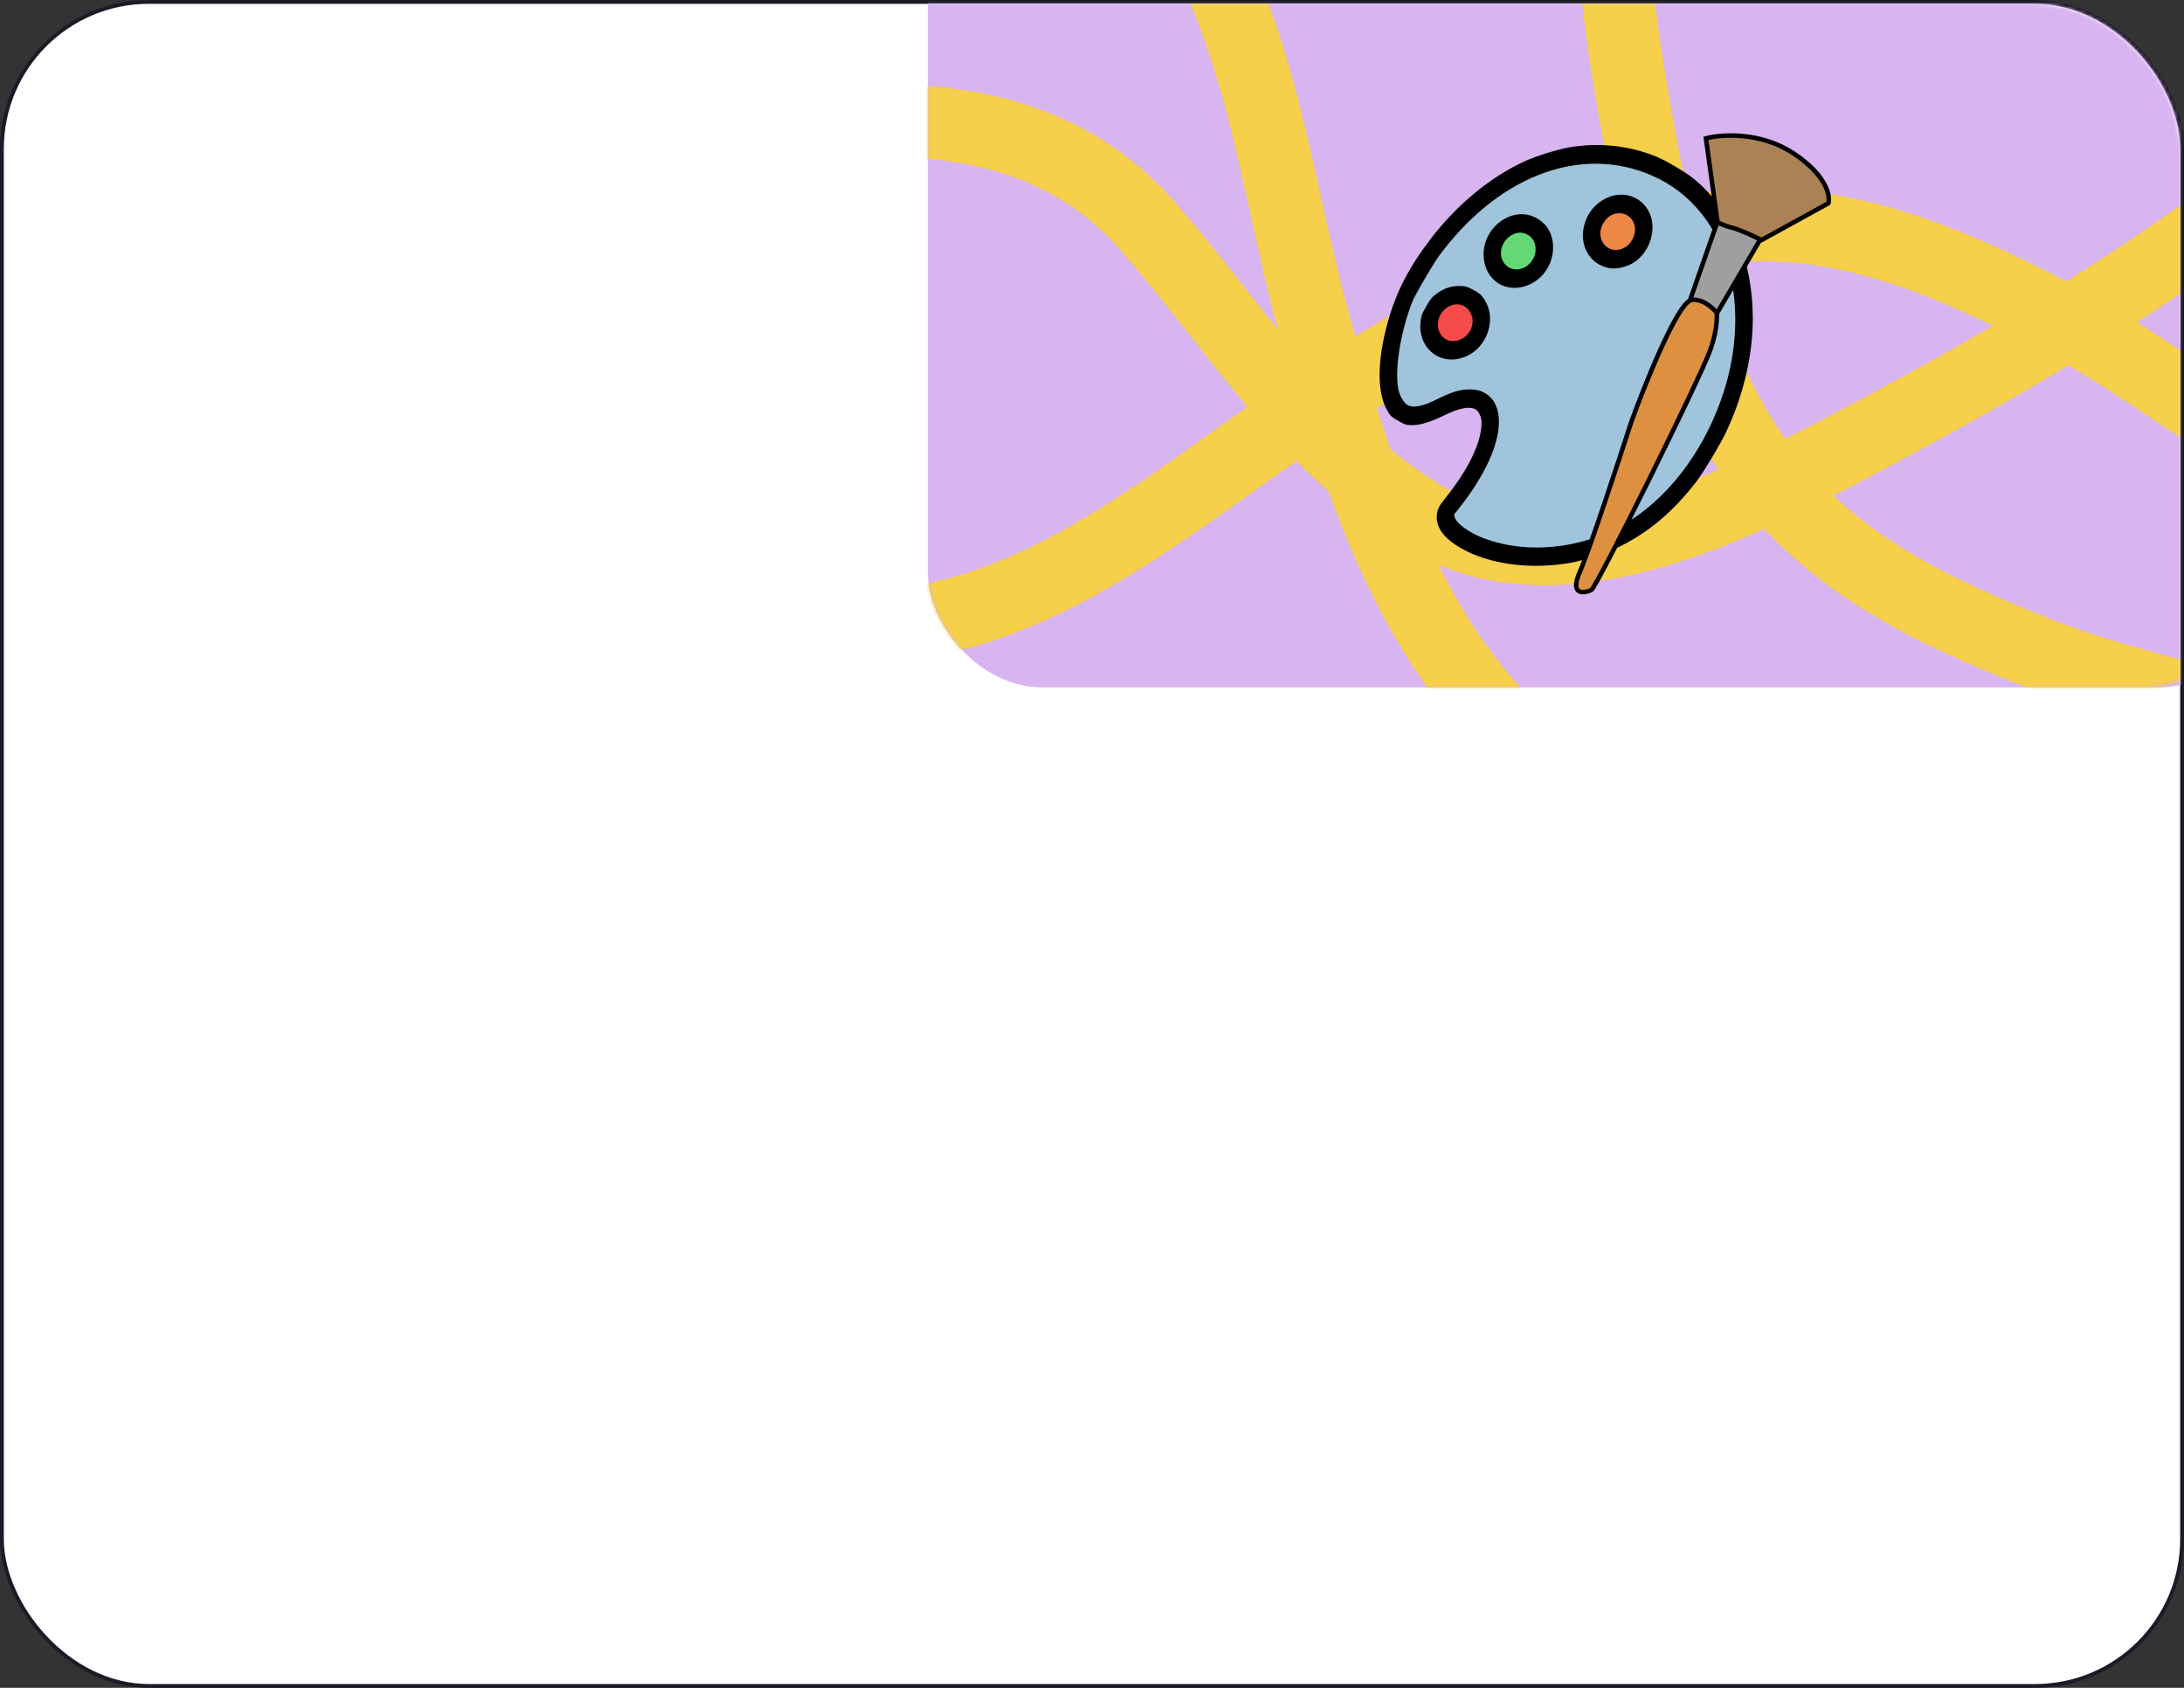
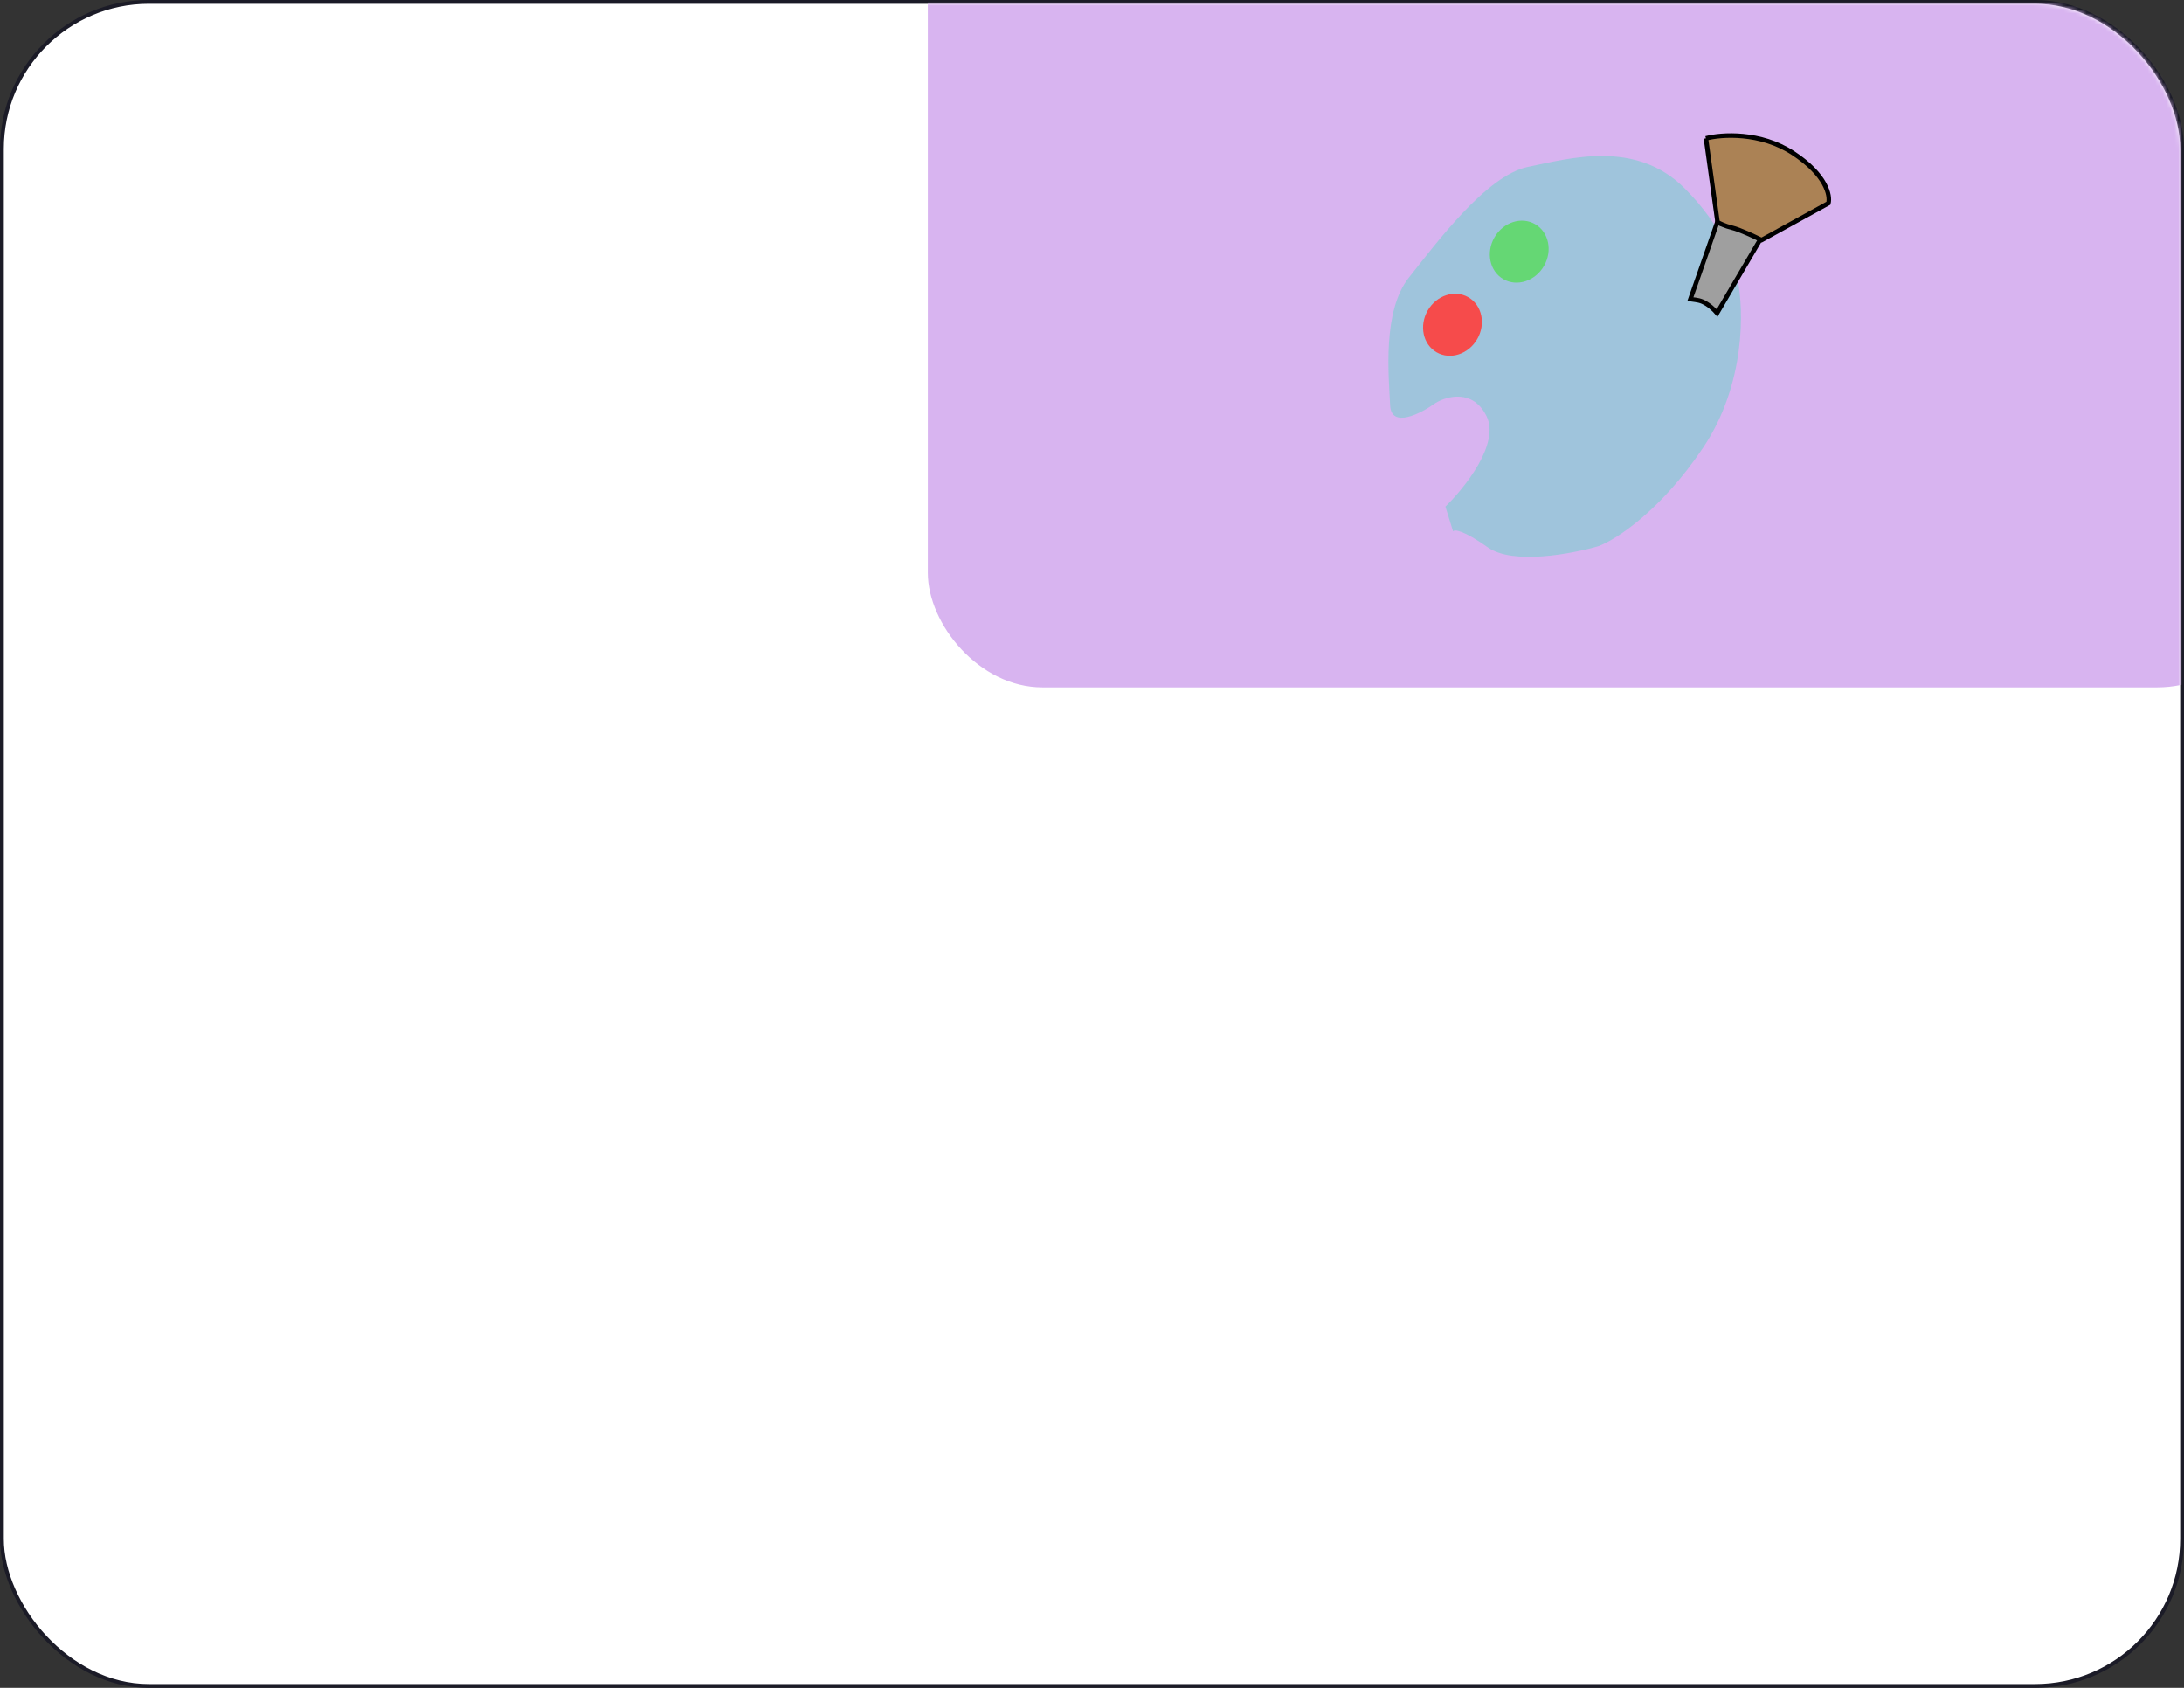
<svg xmlns="http://www.w3.org/2000/svg" width="572" height="442" viewBox="0 0 572 442" fill="none">
  <rect x="0" y="0" width="572" height="442" fill="#333333" stroke="none" />
  <rect x="0.5" y="0.5" width="571" height="441" rx="38.5" fill="white" stroke="#1B1B27" />
  <mask id="mask0_925_7219" style="mask-type:alpha" maskUnits="userSpaceOnUse" x="1" y="1" width="570" height="440">
    <rect x="1" y="1" width="570" height="440" rx="38" fill="#C4C4C4" />
  </mask>
  <g mask="url(#mask0_925_7219)">
    <rect x="243" y="-88" width="352" height="268" rx="30" fill="#D8B4F0" />
    <mask id="mask1_925_7219" style="mask-type:alpha" maskUnits="userSpaceOnUse" x="243" y="-88" width="348" height="268">
-       <rect x="243" y="-88" width="348" height="268" rx="30" fill="#F6CF4B" />
-     </mask>
+       </mask>
    <g mask="url(#mask1_925_7219)">
      <path d="M609.493 35.937C571.203 68.358 529.256 93.224 485.358 116.401C449.35 135.412 406.713 155.517 372.838 135.402C342.612 117.453 322.943 84.662 300.358 58.96C259.267 12.197 186.433 36.858 126 48.816" stroke="#F6CF4B" stroke-width="19" stroke-linecap="round" />
      <path d="M558.377 245.59C529.86 234.183 499.58 234.746 470.03 226.932C442.05 219.532 413.796 210.2 393.251 188.682C367.057 161.247 354.876 122.475 344.74 86.901C333.501 47.46 330.354 2.815 304.438 -30.739C297.19 -40.124 289.631 -49.52 277.663 -52.382C265.69 -55.245 253.224 -54.994 241 -54.994" stroke="#F6CF4B" stroke-width="19" stroke-linecap="round" />
      <path d="M614.99 127.353C586.165 116.75 564.038 96.071 536.848 82.108C511.103 68.886 483.862 56.917 454.196 59.162C416.372 62.025 381.377 82.69 350.042 102.345C315.3 124.138 283.09 155.211 241.379 162.808C229.713 164.933 217.808 166.859 206.999 160.978C196.185 155.095 187.088 146.567 178.004 138.388" stroke="#F6CF4B" stroke-width="19" stroke-linecap="round" />
      <path d="M620.28 200.023C593.26 185.42 563.115 182.505 534.658 171.35C507.711 160.789 480.715 148.277 462.775 124.543C439.902 94.284 432.251 54.37 426.264 17.868C419.625 -22.602 421.621 -67.313 399.727 -103.619C393.603 -113.774 387.174 -123.976 375.613 -128.192C364.047 -132.411 351.635 -133.592 339.492 -134.994" stroke="#F6CF4B" stroke-width="19" stroke-linecap="round" />
    </g>
  </g>
  <path d="M389.337 108.994C392.882 116.165 383.627 127.758 378.556 132.658L380.567 139.156C380.875 138.622 383.128 138.713 389.674 143.347C396.22 147.98 411.739 145.057 418.681 143.016C423.172 141.339 434.938 133.829 446.074 117.202C457.211 100.575 456.725 81.01 455.09 73.305C454.71 69.527 451.386 59.424 441.132 49.234C428.315 36.497 411.038 41.466 400.136 43.711C389.234 45.956 375.98 63.922 368.992 72.697C362.005 81.472 363.716 98.471 364.082 106.155C364.376 112.302 372.125 108.308 375.963 105.542C378.944 103.705 385.793 101.824 389.337 108.994Z" fill="#9FC4DC" />
-   <ellipse rx="7.487" ry="8.32" transform="matrix(-0.866 -0.5 -0.5 0.866 423.497 61.47)" fill="#EC8746" />
  <ellipse rx="7.487" ry="8.32" transform="matrix(-0.866 -0.5 -0.5 0.866 397.892 65.899)" fill="#65D774" />
  <ellipse rx="7.487" ry="8.32" transform="matrix(-0.866 -0.5 -0.5 0.866 380.411 85.046)" fill="#F64B4B" />
-   <path fill-rule="evenodd" clip-rule="evenodd" d="M443.39 46.648C453.313 54.594 458.982 67.762 459.063 83.055C459.115 92.875 456.683 103.362 452.093 113.114C450.489 116.519 445.986 123.967 444.004 126.492C437.972 134.173 431.93 139.261 424.286 143.096C421.122 144.683 414.826 146.768 411.333 147.384C400.835 149.237 389.97 147.783 382.611 143.539C378.096 140.936 375.988 138.021 376.315 134.834C376.472 133.298 376.9 132.475 378.706 130.23C384.746 122.721 388.166 115.461 388.025 110.448C387.988 109.153 387.265 107.665 386.446 107.2C384.905 106.325 382.118 106.858 378.261 108.764C374.7 110.523 371.838 111.385 369.728 111.334C368.211 111.297 367.991 111.227 366.206 110.2C364.367 109.142 364.269 109.051 363.373 107.56C360.611 102.968 360.644 94.472 363.461 84.385C365.711 76.329 368.933 70.099 374.838 62.382C381.634 53.501 390.622 46.141 399.591 42.111C402.318 40.886 407.772 39.175 410.596 38.66C418.568 37.205 426.827 38.078 434.105 41.146C436.49 42.151 441.433 45.081 443.39 46.648ZM432.616 45.956C414.509 38.072 393.521 45.574 378.069 65.453C376.356 67.656 375.478 69.011 373.061 73.174C370.276 77.97 370.079 78.369 369.116 81.144C366.354 89.104 365.193 98.267 366.398 102.598C366.79 104.005 367.808 105.597 368.61 106.056C370.102 106.91 372.643 106.423 376.295 104.583C379.308 103.066 381.127 102.402 383.094 102.102C388.7 101.248 392.36 104.279 392.563 109.944C392.782 116.019 389.029 124.393 382.262 132.93L380.81 134.761L381.02 135.492C381.496 137.147 384.882 139.567 388.72 140.996C400.757 145.476 415.947 143.526 427.399 136.03C438.157 128.989 447.008 116.654 451.514 102.426C457.017 85.047 454.753 67.256 445.591 55.887C442.012 51.445 437.777 48.203 432.616 45.956ZM430.399 53.396C435.042 58.08 432.595 67.245 426.062 69.644C423.334 70.646 420.978 70.504 418.725 69.203C415.802 67.516 414.207 64.127 414.627 60.5C415.586 52.231 425.028 47.978 430.399 53.396ZM424.098 55.837C422.349 55.834 420.875 56.771 419.857 58.533C417.62 62.409 420.897 66.726 424.865 65.128C426.15 64.61 427.024 63.755 427.703 62.347C429.204 59.238 427.324 55.843 424.098 55.837ZM404.767 58.978C406.888 61.481 407.357 65.283 405.982 68.834C404.886 71.661 402.479 73.95 399.602 74.898C394.562 76.561 389.831 73.856 388.767 68.701C387.062 60.441 395.814 53.216 402.652 57.241C403.381 57.67 404.293 58.419 404.767 58.978ZM398.886 61.001C397.138 60.606 394.94 61.728 393.873 63.559C391.416 67.775 395.222 72.19 399.402 69.973C400.793 69.235 402.013 67.452 402.154 65.951C402.393 63.414 401.133 61.507 398.886 61.001ZM388.271 77.727C392.507 83.105 389.57 91.727 382.814 93.751C376.644 95.6 371.238 90.77 372.063 84.145C372.263 82.537 372.356 82.294 373.561 80.206C374.763 78.125 374.933 77.915 376.205 76.954C378.09 75.529 380.05 74.86 382.229 74.898C383.85 74.927 384.167 75.014 385.778 75.869C387.143 76.594 387.713 77.019 388.271 77.727ZM381.163 79.72C379.722 79.886 378.469 80.659 377.564 81.939C376.122 83.978 376.283 86.693 377.94 88.301C380.124 90.421 384.288 89.046 385.369 85.849C385.872 84.359 385.758 82.96 385.03 81.718C384.203 80.305 382.723 79.54 381.163 79.72Z" fill="black" />
-   <path d="M442.66 78.7C438.987 80.261 430.838 100.584 427.222 110.551C423.741 121.359 416.181 144.318 413.794 149.689C410.809 156.404 415.4 155.199 416.778 154.51C418.155 153.821 445.3 99.073 447.939 91.613C450.051 85.644 449.776 81.589 449.374 80.307C448.666 79.121 446.333 77.139 442.66 78.7Z" fill="#DE9041" stroke="black" stroke-width="1.18" />
  <path d="M449.716 58.327L442.715 78.356C443.231 78.451 444.663 78.469 445.871 78.987C447.478 79.675 448.97 81.091 449.716 81.971L460.964 62.803C460.563 62.344 459.22 61.219 457.062 60.393C454.904 59.567 451.266 58.672 449.716 58.327Z" fill="#9F9F9F" stroke="black" stroke-width="1.18" />
-   <path d="M446.789 36.233L449.831 58.155C450.309 58.461 451.747 59.188 453.676 59.647C455.604 60.106 459.606 61.981 461.366 62.861L478.869 53.22C479.405 51.23 478.318 45.828 469.687 40.135C461.056 34.442 450.825 35.161 446.789 36.233Z" fill="#AB8255" stroke="black" stroke-width="1.18" />
+   <path d="M446.789 36.233L449.831 58.155C450.309 58.461 451.747 59.188 453.676 59.647C455.604 60.106 459.606 61.981 461.366 62.861L478.869 53.22C479.405 51.23 478.318 45.828 469.687 40.135C461.056 34.442 450.825 35.161 446.789 36.233" fill="#AB8255" stroke="black" stroke-width="1.18" />
</svg>